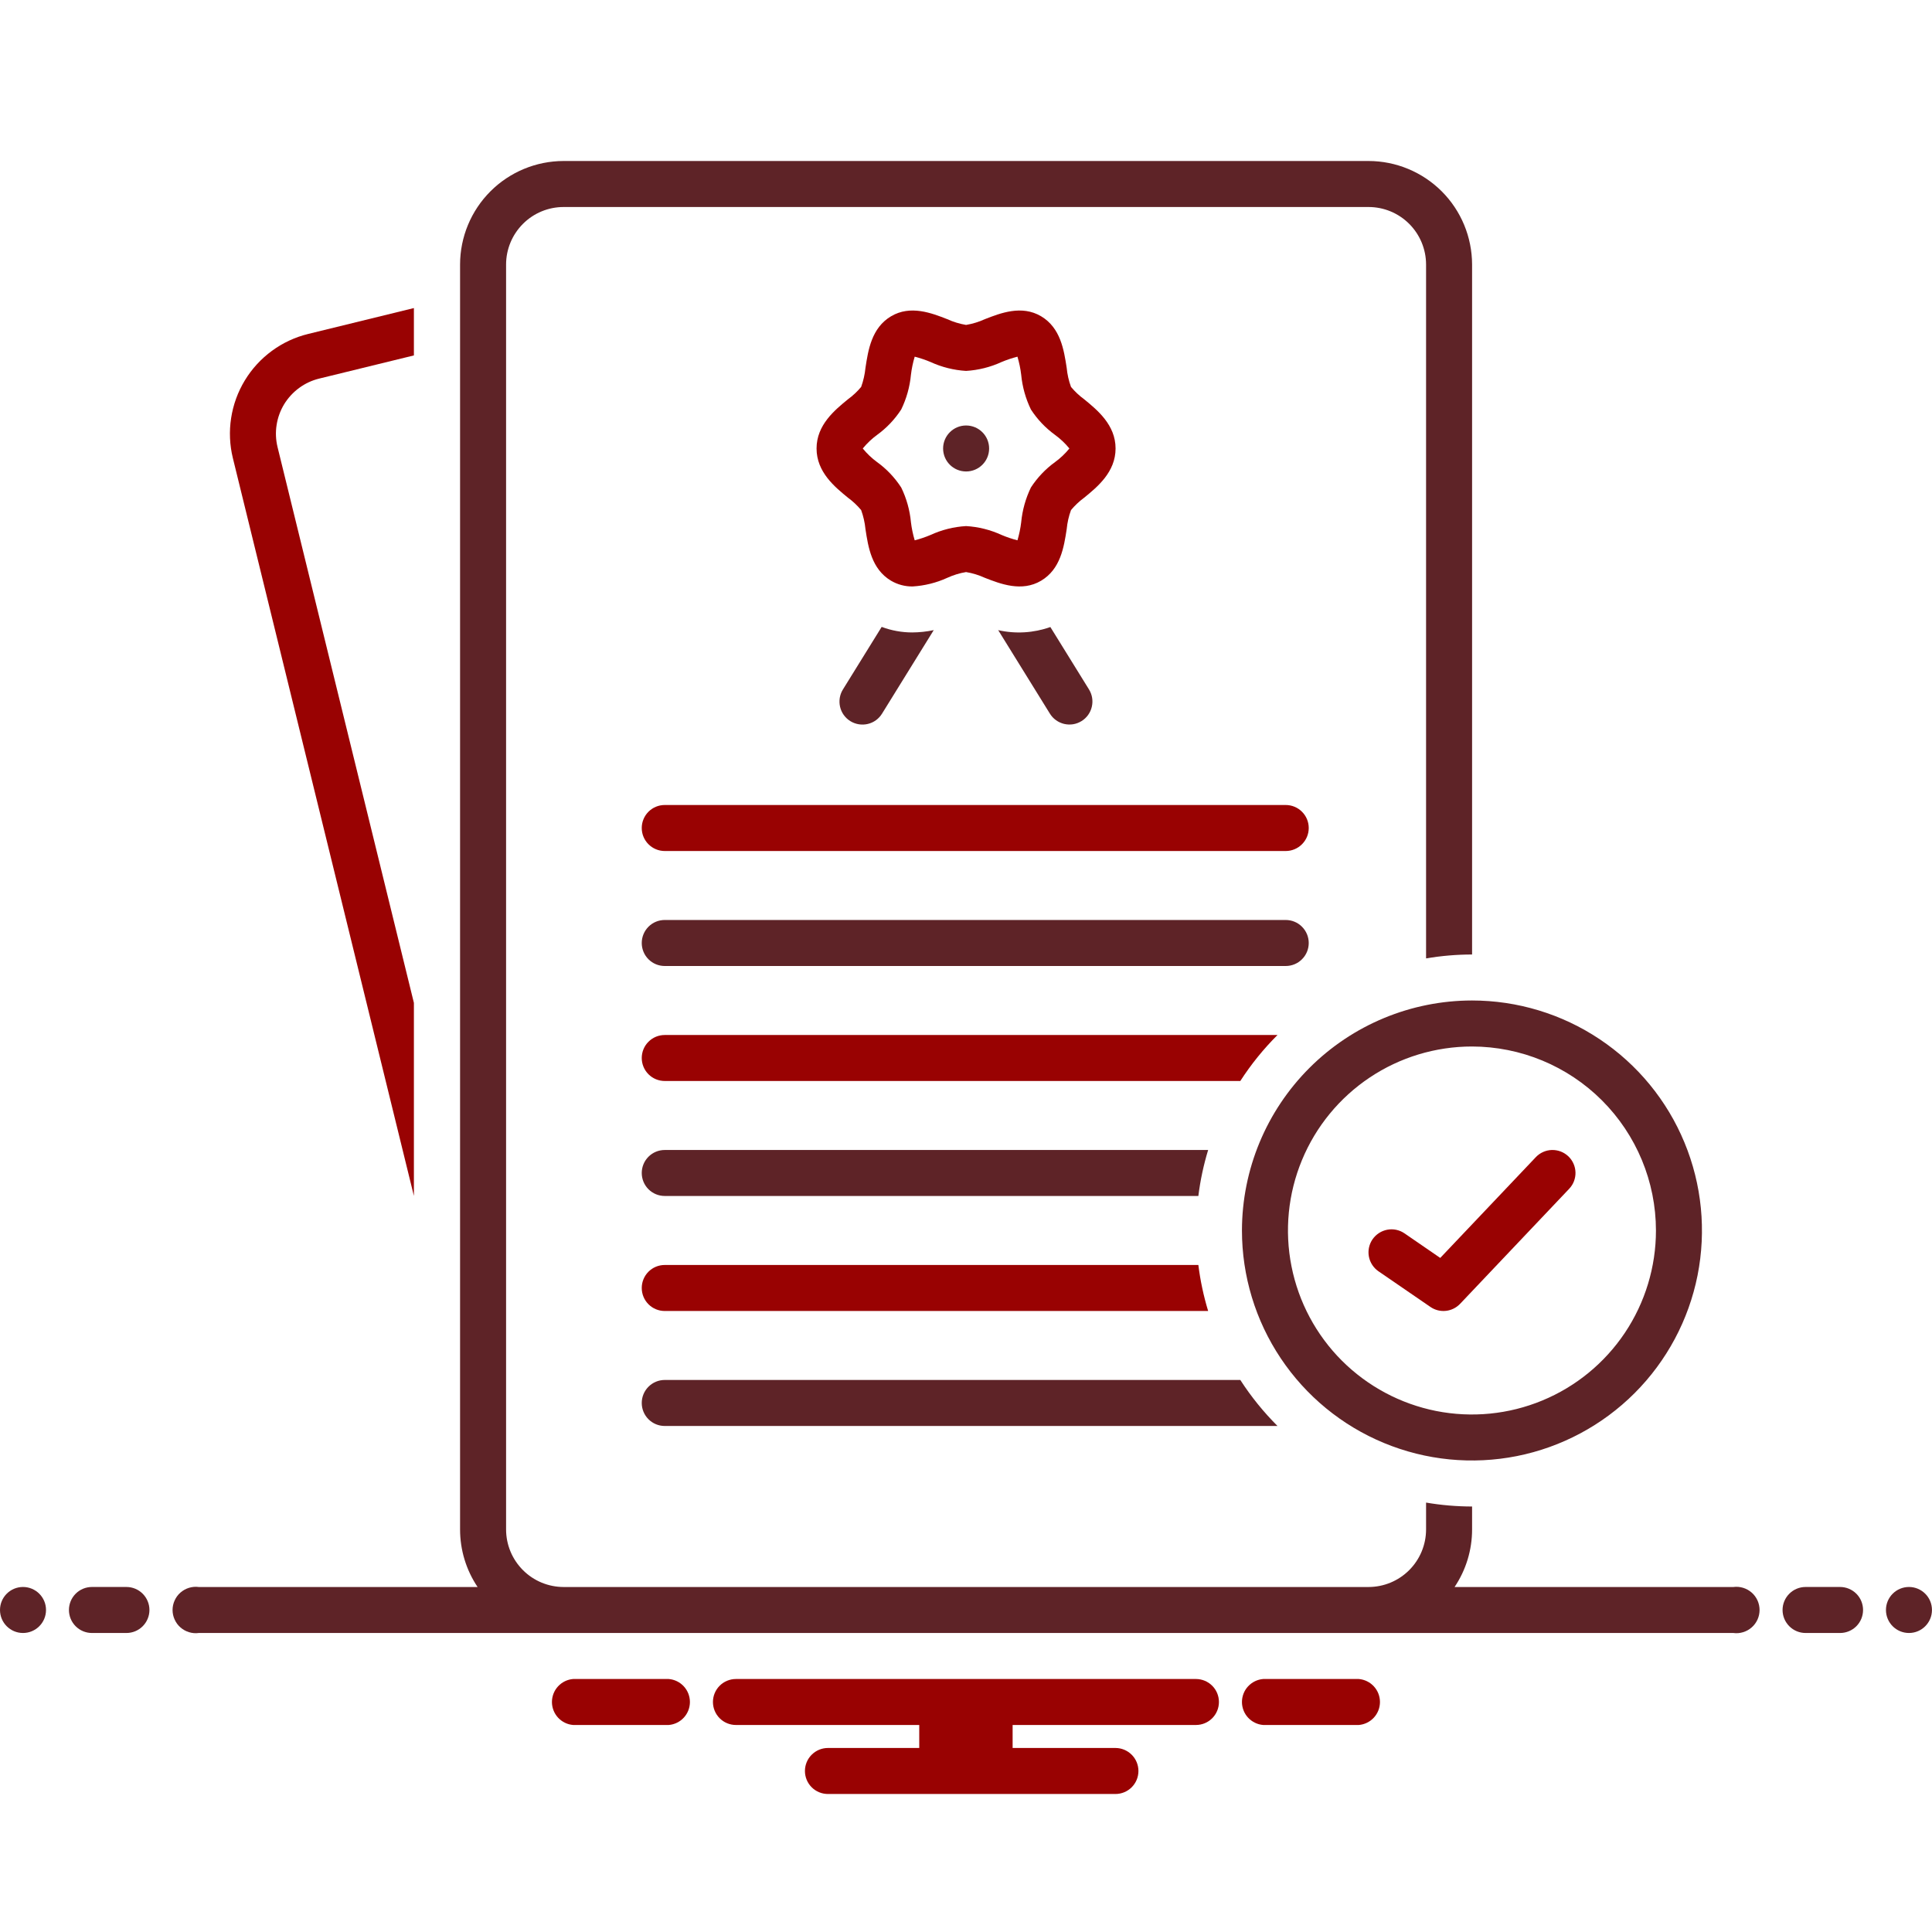
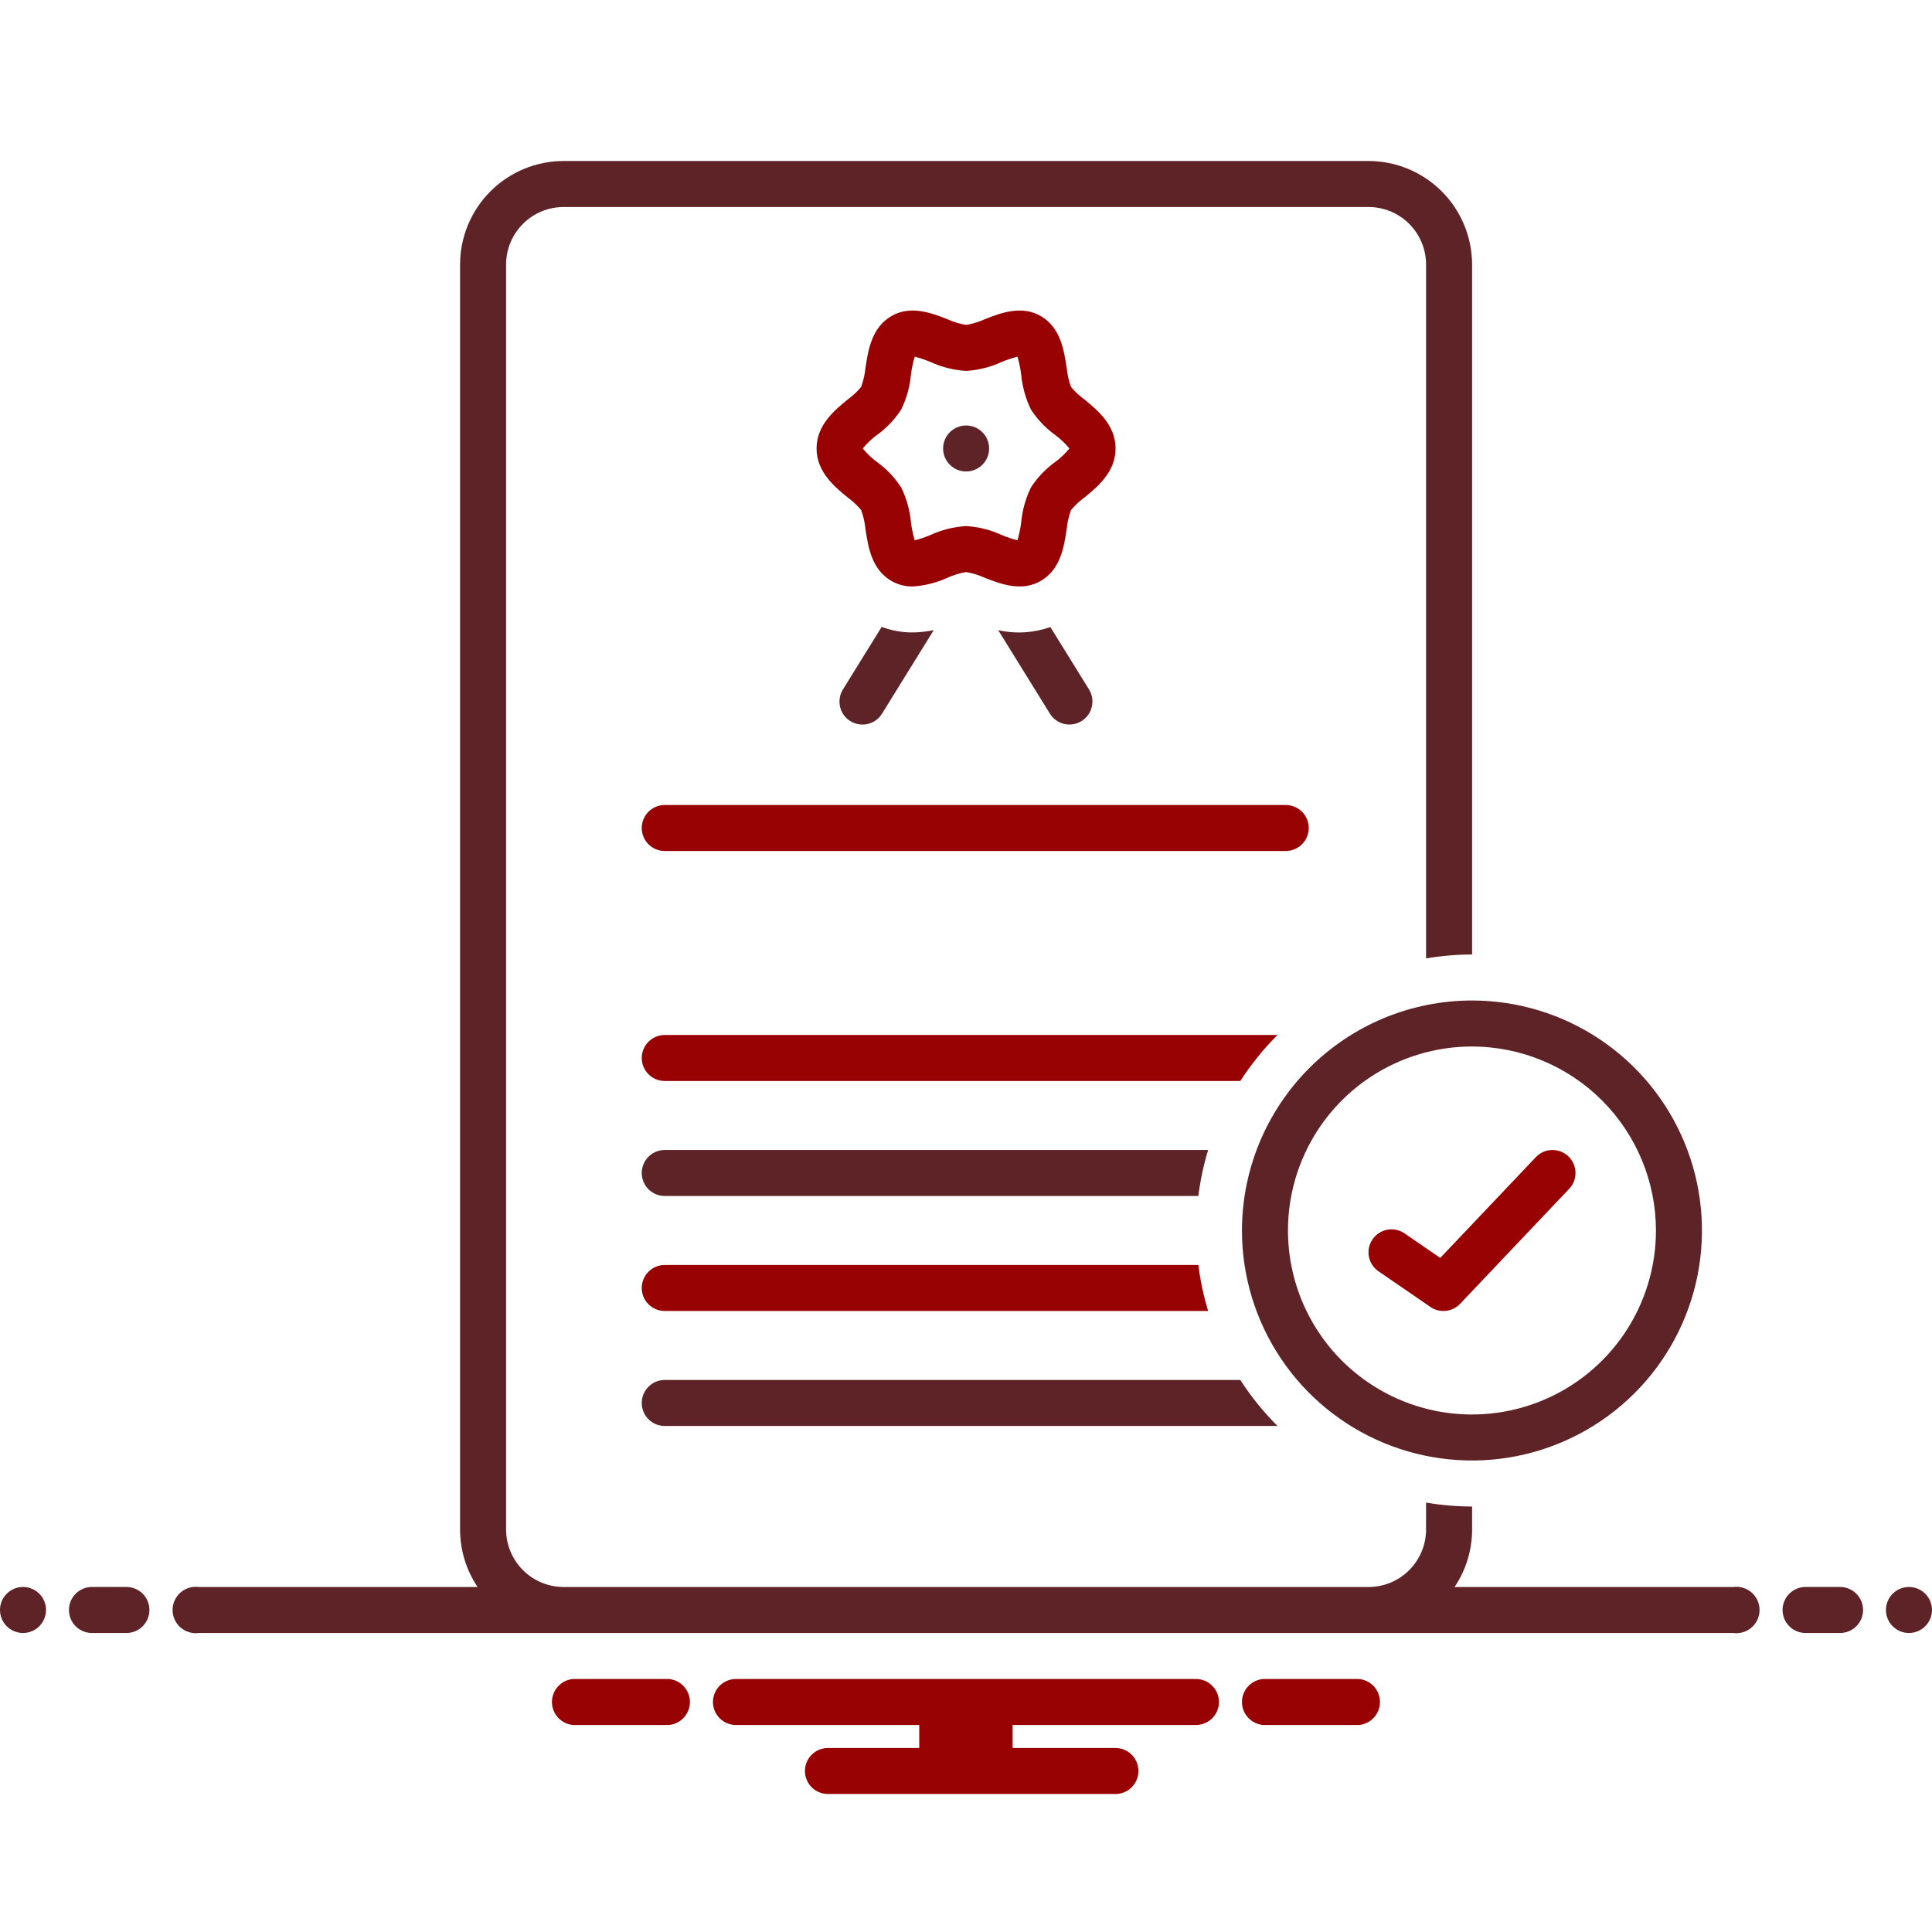
<svg xmlns="http://www.w3.org/2000/svg" width="60" height="60" viewBox="0 0 60 60" fill="none">
  <path d="M0.714 50.714C1.109 50.714 1.429 50.394 1.429 49.999C1.429 49.605 1.109 49.285 0.714 49.285C0.32 49.285 0 49.605 0 49.999C0 50.394 0.32 50.714 0.714 50.714Z" fill="#5E2327" />
  <path d="M3.926 49.285H2.855C2.665 49.285 2.484 49.36 2.35 49.494C2.216 49.628 2.141 49.81 2.141 49.999C2.141 50.189 2.216 50.371 2.35 50.505C2.484 50.639 2.665 50.714 2.855 50.714H3.926C4.116 50.714 4.297 50.639 4.431 50.505C4.565 50.371 4.641 50.189 4.641 49.999C4.641 49.81 4.565 49.628 4.431 49.494C4.297 49.36 4.116 49.285 3.926 49.285Z" fill="#5E2327" />
  <path d="M57.145 49.285H56.074C55.884 49.285 55.703 49.36 55.569 49.494C55.435 49.628 55.359 49.81 55.359 49.999C55.359 50.189 55.435 50.371 55.569 50.505C55.703 50.639 55.884 50.714 56.074 50.714H57.145C57.334 50.714 57.516 50.639 57.65 50.505C57.784 50.371 57.859 50.189 57.859 49.999C57.859 49.81 57.784 49.628 57.65 49.494C57.516 49.36 57.334 49.285 57.145 49.285Z" fill="#5E2327" />
  <path d="M59.285 50.714C59.679 50.714 59.999 50.394 59.999 49.999C59.999 49.605 59.679 49.285 59.285 49.285C58.89 49.285 58.57 49.605 58.57 49.999C58.57 50.394 58.89 50.714 59.285 50.714Z" fill="#5E2327" />
  <path d="M42.197 52.143H39.23C39.05 52.157 38.883 52.239 38.76 52.371C38.638 52.503 38.57 52.677 38.57 52.857C38.57 53.037 38.638 53.211 38.76 53.343C38.883 53.475 39.05 53.557 39.23 53.571H42.197C42.376 53.557 42.544 53.475 42.666 53.343C42.788 53.211 42.856 53.037 42.856 52.857C42.856 52.677 42.788 52.503 42.666 52.371C42.544 52.239 42.376 52.157 42.197 52.143Z" fill="#990202" />
  <path d="M20.767 52.143H17.8C17.62 52.157 17.453 52.239 17.331 52.371C17.209 52.503 17.141 52.677 17.141 52.857C17.141 53.037 17.209 53.211 17.331 53.343C17.453 53.475 17.62 53.557 17.8 53.571H20.767C20.947 53.557 21.114 53.475 21.236 53.343C21.358 53.211 21.426 53.037 21.426 52.857C21.426 52.677 21.358 52.503 21.236 52.371C21.114 52.239 20.947 52.157 20.767 52.143Z" fill="#990202" />
  <path d="M37.141 52.143H22.855C22.666 52.143 22.484 52.218 22.35 52.352C22.216 52.486 22.141 52.667 22.141 52.857C22.141 53.046 22.216 53.228 22.35 53.362C22.484 53.496 22.666 53.571 22.855 53.571H28.548V54.285H25.712C25.523 54.285 25.341 54.361 25.207 54.495C25.073 54.629 24.998 54.81 24.998 55C24.998 55.189 25.073 55.371 25.207 55.505C25.341 55.639 25.523 55.714 25.712 55.714H34.641C34.83 55.714 35.012 55.639 35.146 55.505C35.28 55.371 35.355 55.189 35.355 55C35.355 54.81 35.28 54.629 35.146 54.495C35.012 54.361 34.83 54.285 34.641 54.285H31.448V53.571H37.141C37.33 53.571 37.512 53.496 37.646 53.362C37.78 53.228 37.855 53.046 37.855 52.857C37.855 52.667 37.78 52.486 37.646 52.352C37.512 52.218 37.33 52.143 37.141 52.143Z" fill="#990202" />
-   <path d="M12.854 37.14V31.145L8.62 13.887C8.565 13.662 8.554 13.428 8.59 13.2C8.625 12.971 8.705 12.751 8.825 12.553C8.946 12.356 9.104 12.184 9.291 12.047C9.477 11.91 9.689 11.812 9.914 11.757L12.854 11.038V9.567L9.575 10.37C9.167 10.469 8.784 10.647 8.446 10.895C8.107 11.143 7.821 11.455 7.604 11.813C7.386 12.171 7.242 12.569 7.178 12.983C7.114 13.397 7.132 13.82 7.232 14.227L12.854 37.14Z" fill="#990202" />
  <path d="M19.93 25.714C19.93 25.904 20.005 26.085 20.139 26.219C20.273 26.353 20.454 26.429 20.644 26.429H39.929C40.119 26.429 40.301 26.353 40.434 26.219C40.569 26.085 40.644 25.904 40.644 25.714C40.644 25.525 40.569 25.343 40.434 25.209C40.301 25.075 40.119 25 39.929 25H20.644C20.454 25 20.273 25.075 20.139 25.209C20.005 25.343 19.93 25.525 19.93 25.714Z" fill="#990202" />
-   <path d="M20.644 30H39.929C40.119 30 40.301 29.925 40.434 29.791C40.569 29.657 40.644 29.475 40.644 29.286C40.644 29.096 40.569 28.915 40.434 28.78C40.301 28.646 40.119 28.571 39.929 28.571H20.644C20.454 28.571 20.273 28.646 20.139 28.78C20.005 28.915 19.93 29.096 19.93 29.286C19.93 29.475 20.005 29.657 20.139 29.791C20.273 29.925 20.454 30 20.644 30Z" fill="#5E2327" />
  <path d="M27.381 19.469L26.179 21.41C26.129 21.489 26.096 21.578 26.08 21.671C26.065 21.764 26.068 21.859 26.089 21.95C26.11 22.042 26.149 22.128 26.204 22.205C26.259 22.281 26.328 22.346 26.409 22.396C26.488 22.445 26.578 22.478 26.67 22.493C26.763 22.508 26.858 22.505 26.95 22.483C27.041 22.462 27.128 22.422 27.204 22.367C27.28 22.311 27.344 22.242 27.393 22.162L28.998 19.569C28.778 19.616 28.553 19.64 28.328 19.641C28.005 19.641 27.683 19.582 27.381 19.469Z" fill="#5E2327" />
  <path d="M31 19.57L32.605 22.162C32.654 22.242 32.718 22.311 32.795 22.366C32.871 22.421 32.957 22.46 33.048 22.482C33.14 22.503 33.234 22.507 33.327 22.492C33.42 22.477 33.508 22.443 33.588 22.394C33.668 22.345 33.737 22.28 33.792 22.204C33.847 22.127 33.886 22.041 33.907 21.95C33.929 21.858 33.932 21.764 33.917 21.671C33.902 21.578 33.868 21.49 33.819 21.41L32.62 19.473C32.1 19.658 31.538 19.692 31 19.57Z" fill="#5E2327" />
  <path d="M34.645 13.928C34.645 13.197 34.081 12.736 33.669 12.399C33.518 12.289 33.381 12.16 33.261 12.016C33.191 11.825 33.146 11.626 33.127 11.424C33.042 10.87 32.937 10.181 32.332 9.822C31.731 9.465 31.069 9.723 30.586 9.912C30.401 9.997 30.204 10.057 30.002 10.091C29.8 10.057 29.604 9.997 29.418 9.912C28.936 9.723 28.274 9.465 27.673 9.822C27.068 10.181 26.962 10.87 26.878 11.423C26.858 11.625 26.813 11.825 26.744 12.016C26.624 12.16 26.486 12.289 26.335 12.399C25.923 12.736 25.359 13.197 25.359 13.928C25.359 14.66 25.923 15.121 26.335 15.457C26.487 15.568 26.624 15.697 26.744 15.841C26.813 16.032 26.858 16.231 26.878 16.433C26.962 16.987 27.067 17.675 27.672 18.035C27.875 18.154 28.106 18.216 28.341 18.213C28.713 18.191 29.079 18.1 29.418 17.945C29.604 17.86 29.8 17.799 30.002 17.766C30.204 17.799 30.4 17.86 30.586 17.945C31.069 18.133 31.73 18.392 32.332 18.035C32.937 17.676 33.042 16.987 33.127 16.434C33.146 16.231 33.191 16.032 33.261 15.841C33.381 15.697 33.518 15.568 33.669 15.457C34.081 15.121 34.645 14.66 34.645 13.928ZM32.765 14.351C32.469 14.565 32.215 14.833 32.016 15.139C31.852 15.478 31.75 15.843 31.714 16.218C31.692 16.408 31.652 16.596 31.598 16.78C31.43 16.737 31.265 16.681 31.106 16.614C30.759 16.454 30.384 16.36 30.002 16.338C29.62 16.36 29.246 16.454 28.898 16.614C28.739 16.681 28.575 16.737 28.407 16.78C28.352 16.596 28.313 16.408 28.29 16.218C28.255 15.843 28.153 15.478 27.988 15.14C27.789 14.833 27.535 14.565 27.239 14.351C27.073 14.23 26.924 14.088 26.794 13.928C26.924 13.769 27.073 13.627 27.239 13.506C27.535 13.291 27.789 13.024 27.988 12.717C28.152 12.379 28.255 12.014 28.29 11.639C28.313 11.448 28.352 11.26 28.407 11.077C28.575 11.12 28.739 11.175 28.898 11.242C29.246 11.402 29.62 11.496 30.002 11.519C30.384 11.496 30.759 11.402 31.106 11.242C31.266 11.175 31.43 11.12 31.598 11.077C31.652 11.261 31.692 11.449 31.714 11.639C31.75 12.014 31.852 12.379 32.016 12.717C32.215 13.024 32.469 13.291 32.765 13.506C32.931 13.627 33.081 13.769 33.211 13.928C33.081 14.088 32.931 14.23 32.765 14.351Z" fill="#990202" />
  <path d="M30.003 14.642C30.398 14.642 30.718 14.323 30.718 13.928C30.718 13.534 30.398 13.214 30.003 13.214C29.609 13.214 29.289 13.534 29.289 13.928C29.289 14.323 29.609 14.642 30.003 14.642Z" fill="#5E2327" />
  <path d="M20.644 40.714H37.52C37.378 40.247 37.276 39.769 37.216 39.285H20.644C20.454 39.285 20.273 39.36 20.139 39.494C20.005 39.628 19.93 39.81 19.93 39.999C19.93 40.189 20.005 40.371 20.139 40.505C20.273 40.639 20.454 40.714 20.644 40.714Z" fill="#990202" />
  <path d="M20.644 37.142H37.216C37.276 36.658 37.378 36.181 37.52 35.714H20.644C20.454 35.714 20.273 35.789 20.139 35.923C20.005 36.057 19.93 36.239 19.93 36.428C19.93 36.618 20.005 36.799 20.139 36.933C20.273 37.067 20.454 37.142 20.644 37.142Z" fill="#5E2327" />
  <path d="M38.57 38.214C38.57 39.627 38.989 41.008 39.774 42.182C40.559 43.357 41.675 44.273 42.98 44.813C44.285 45.354 45.721 45.495 47.107 45.22C48.492 44.944 49.765 44.264 50.764 43.265C51.763 42.266 52.443 40.993 52.719 39.608C52.994 38.222 52.853 36.786 52.312 35.481C51.772 34.175 50.856 33.06 49.681 32.275C48.507 31.49 47.126 31.071 45.713 31.071C43.819 31.073 42.004 31.827 40.665 33.166C39.326 34.505 38.572 36.32 38.57 38.214ZM51.427 38.214C51.427 39.344 51.092 40.449 50.464 41.389C49.836 42.328 48.944 43.061 47.9 43.493C46.856 43.926 45.707 44.039 44.598 43.819C43.49 43.598 42.472 43.054 41.672 42.255C40.873 41.456 40.329 40.437 40.109 39.329C39.888 38.22 40.001 37.072 40.434 36.027C40.866 34.983 41.599 34.091 42.538 33.463C43.478 32.835 44.583 32.5 45.713 32.5C47.228 32.502 48.681 33.104 49.752 34.175C50.823 35.247 51.426 36.699 51.427 38.214Z" fill="#5E2327" />
  <path d="M20.644 44.285H39.674C39.239 43.851 38.852 43.372 38.519 42.856H20.644C20.454 42.856 20.273 42.932 20.139 43.066C20.005 43.2 19.93 43.381 19.93 43.571C19.93 43.76 20.005 43.942 20.139 44.076C20.273 44.21 20.454 44.285 20.644 44.285Z" fill="#5E2327" />
  <path d="M20.644 33.571H38.519C38.852 33.055 39.239 32.576 39.674 32.143H20.644C20.454 32.143 20.273 32.218 20.139 32.352C20.005 32.486 19.93 32.667 19.93 32.857C19.93 33.046 20.005 33.228 20.139 33.362C20.273 33.496 20.454 33.571 20.644 33.571Z" fill="#990202" />
  <path d="M43.618 38.303C43.462 38.196 43.27 38.155 43.084 38.19C42.898 38.225 42.733 38.332 42.625 38.488C42.518 38.644 42.477 38.836 42.512 39.023C42.547 39.209 42.654 39.374 42.81 39.481L44.423 40.588C44.563 40.685 44.733 40.728 44.902 40.71C45.071 40.692 45.228 40.614 45.345 40.491L48.732 36.919C48.797 36.851 48.847 36.771 48.881 36.684C48.914 36.596 48.931 36.503 48.928 36.409C48.925 36.315 48.905 36.223 48.866 36.137C48.828 36.052 48.774 35.974 48.706 35.91C48.637 35.845 48.557 35.795 48.47 35.761C48.382 35.728 48.289 35.712 48.195 35.714C48.101 35.717 48.009 35.737 47.923 35.776C47.838 35.814 47.76 35.869 47.696 35.937L44.728 39.066L43.618 38.303Z" fill="#990202" />
  <path d="M53.831 49.286H45.173C45.528 48.758 45.717 48.136 45.717 47.5V46.786C45.238 46.785 44.76 46.745 44.288 46.664V47.5C44.287 47.973 44.099 48.427 43.764 48.762C43.429 49.097 42.976 49.285 42.502 49.286H17.503C17.029 49.285 16.575 49.097 16.241 48.762C15.906 48.427 15.717 47.973 15.717 47.5V8.214C15.717 7.741 15.906 7.287 16.241 6.952C16.575 6.617 17.029 6.429 17.503 6.429H42.502C42.976 6.429 43.429 6.617 43.764 6.952C44.099 7.287 44.287 7.741 44.288 8.214V29.764C44.76 29.684 45.238 29.643 45.717 29.643V8.214C45.715 7.362 45.377 6.545 44.774 5.942C44.171 5.34 43.354 5.001 42.502 5H17.503C16.65 5.001 15.833 5.34 15.231 5.942C14.628 6.545 14.289 7.362 14.288 8.214V47.5C14.288 48.136 14.477 48.758 14.832 49.286H6.173C6.071 49.272 5.968 49.281 5.87 49.311C5.772 49.341 5.682 49.391 5.604 49.459C5.527 49.526 5.466 49.609 5.424 49.703C5.381 49.796 5.359 49.898 5.359 50C5.359 50.102 5.381 50.204 5.424 50.297C5.466 50.391 5.527 50.474 5.604 50.541C5.682 50.609 5.772 50.659 5.87 50.689C5.968 50.719 6.071 50.728 6.173 50.714H53.831C53.933 50.728 54.036 50.719 54.134 50.689C54.232 50.659 54.323 50.609 54.4 50.541C54.477 50.474 54.538 50.391 54.581 50.297C54.623 50.204 54.645 50.102 54.645 50C54.645 49.898 54.623 49.796 54.581 49.703C54.538 49.609 54.477 49.526 54.4 49.459C54.323 49.391 54.232 49.341 54.134 49.311C54.036 49.281 53.933 49.272 53.831 49.286Z" fill="#5E2327" />
</svg>